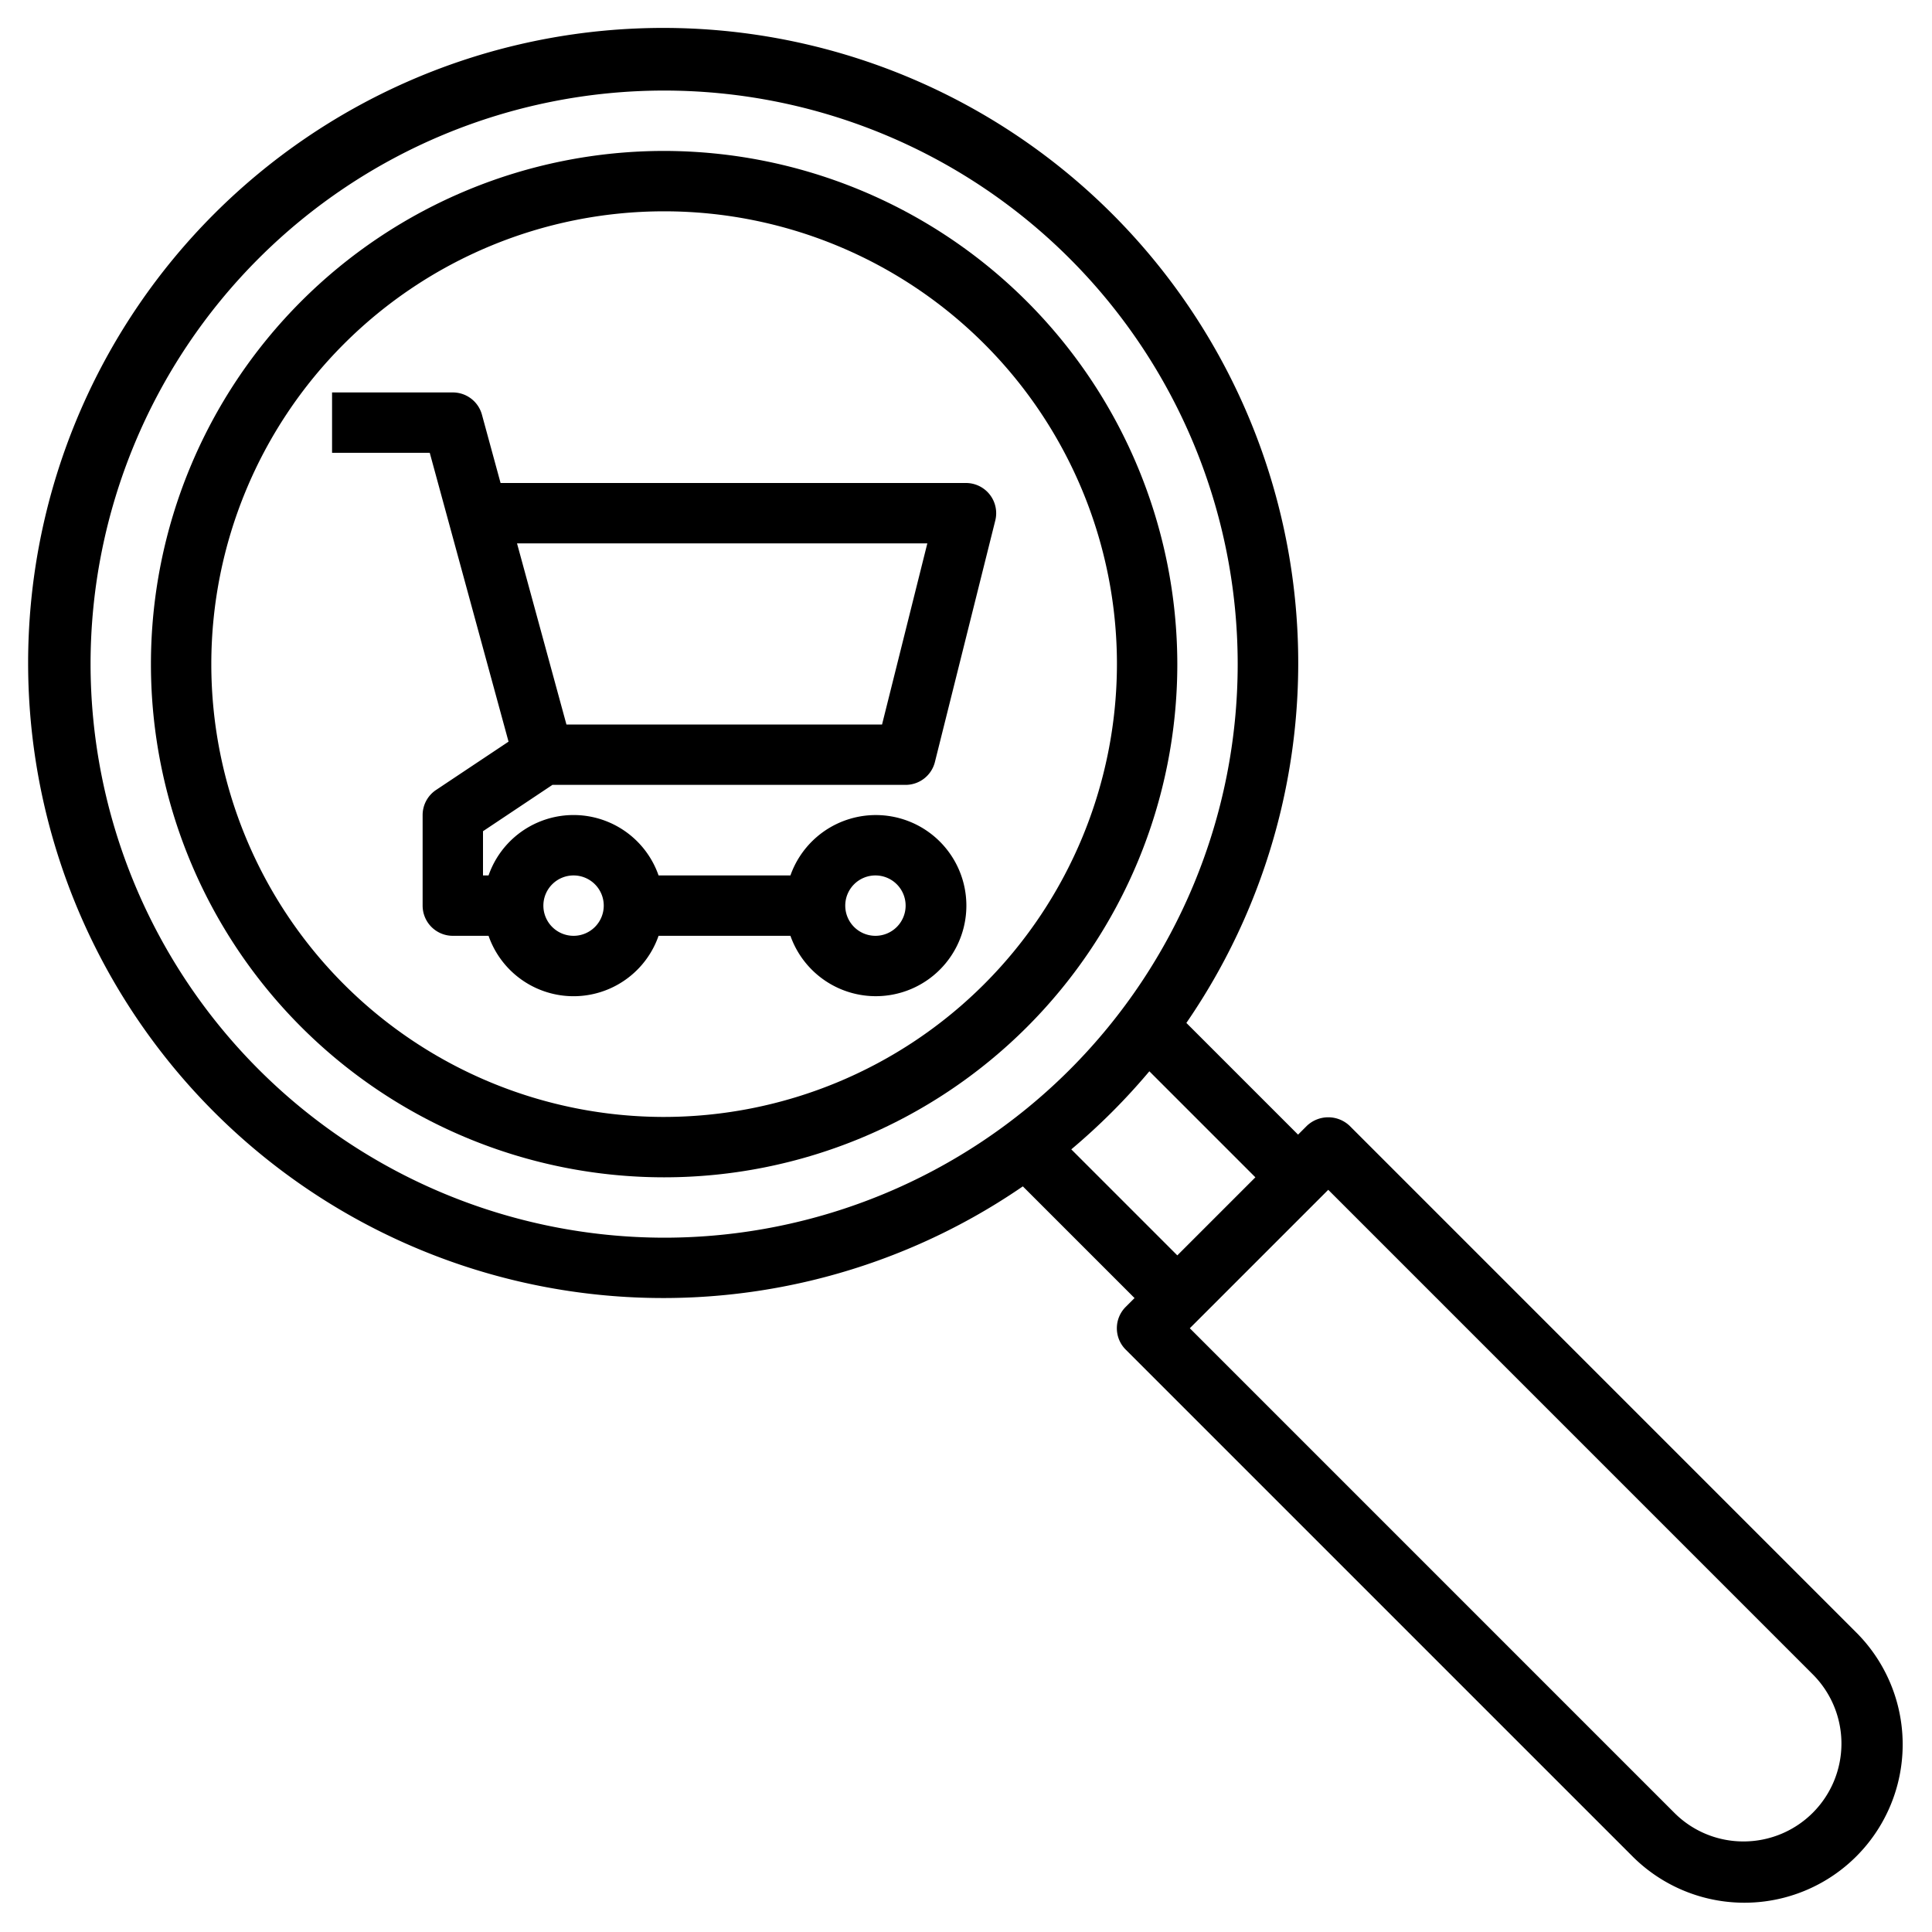
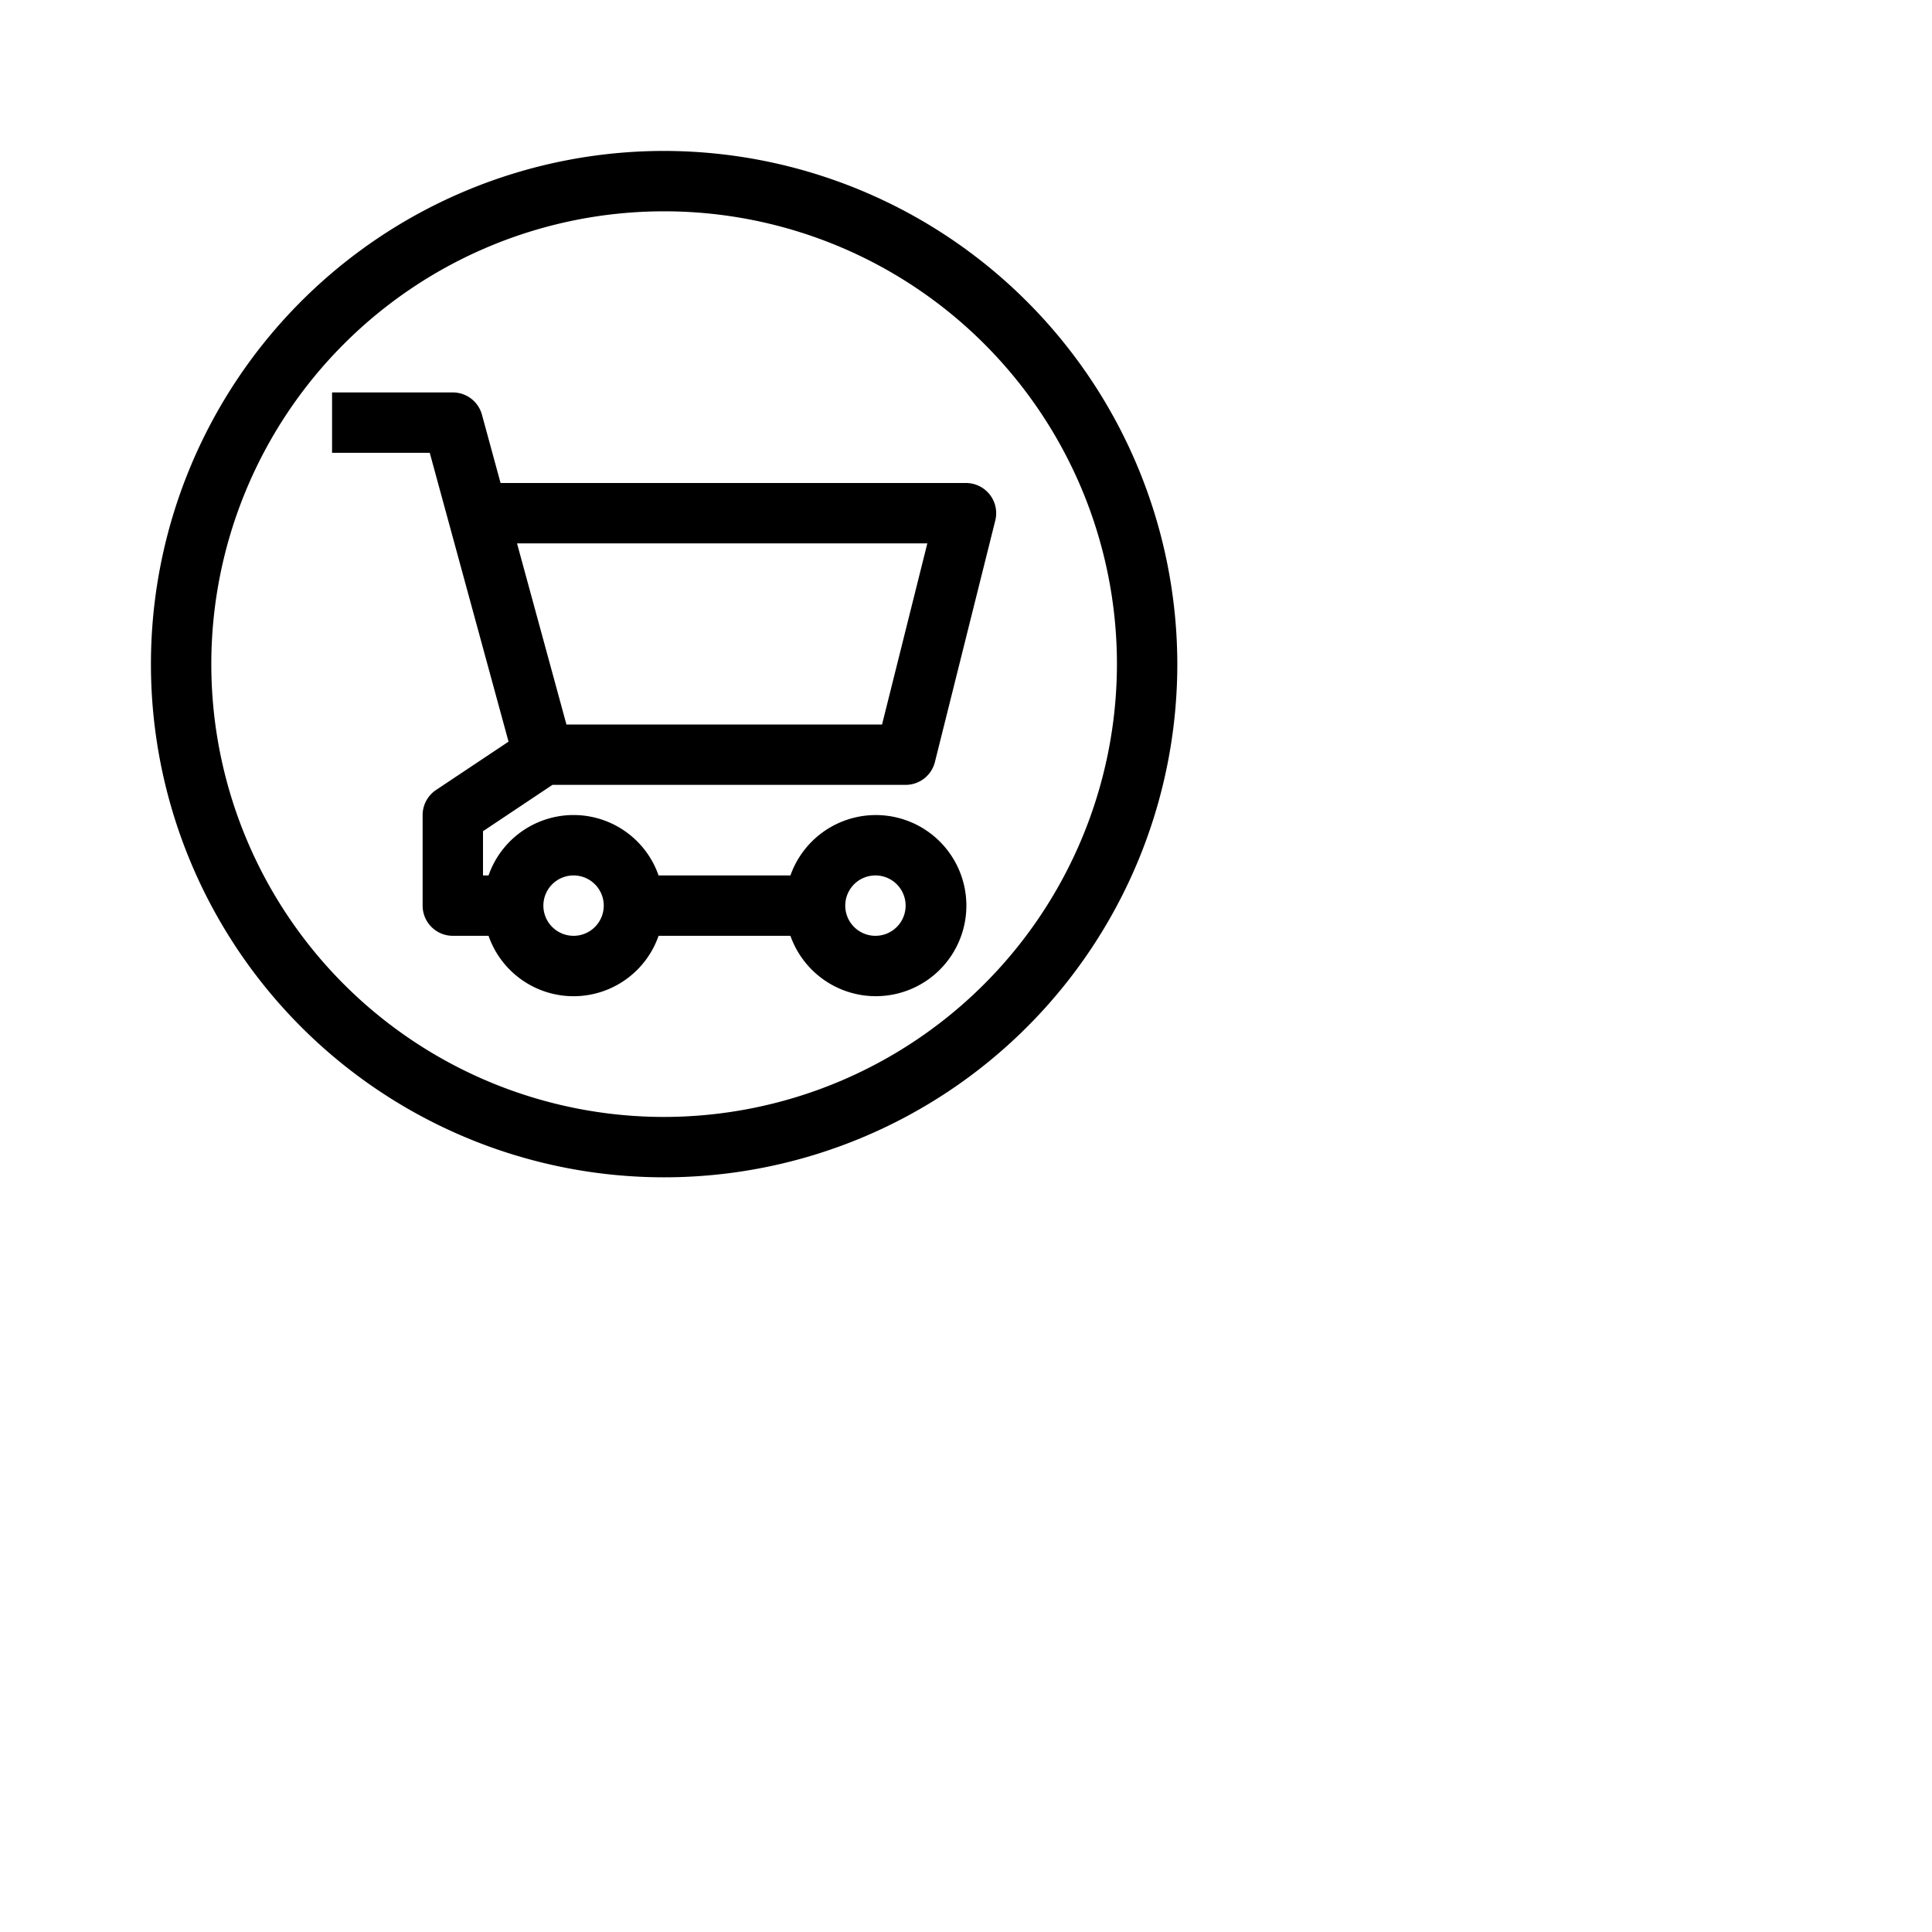
<svg xmlns="http://www.w3.org/2000/svg" viewBox="0 0 64 64" width="512" height="512">
  <g id="Layer_32" data-name="Layer 32">
    <path d="M22,5A17,17,0,1,0,39,22,17.019,17.019,0,0,0,22,5Zm0,32A15,15,0,1,1,37,22,15.017,15.017,0,0,1,22,37Z" />
-     <path d="M44.707,37.293a1.029,1.029,0,0,0-1.414,0L43,37.586l-3.7-3.7A21.037,21.037,0,1,0,33.883,39.3l3.7,3.7-.293.293a1,1,0,0,0,0,1.414L54.05,61.466a5.243,5.243,0,1,0,7.414-7.415ZM3,22A19,19,0,1,1,22,41,19.021,19.021,0,0,1,3,22ZM35.488,38.074a21.2,21.2,0,0,0,2.586-2.586L41.586,39,39,41.586ZM57.757,61a3.224,3.224,0,0,1-2.293-.949L39.414,44,44,39.414,60.051,55.466A3.242,3.242,0,0,1,57.757,61Z" />
    <path d="M32.788,16.385A1,1,0,0,0,32,16H16.582l-.617-2.263A1,1,0,0,0,15,13H11v2h3.236l2.61,9.568-2.4,1.6A1,1,0,0,0,14,27v3a1,1,0,0,0,1,1h1.184a2.982,2.982,0,0,0,5.632,0h4.368a3,3,0,1,0,0-2H21.816a2.982,2.982,0,0,0-5.632,0H16V27.535L18.3,26H30a1,1,0,0,0,.97-.757l2-8A1,1,0,0,0,32.788,16.385ZM29,29a1,1,0,1,1-1,1A1,1,0,0,1,29,29ZM19,29a1,1,0,1,1-1,1A1,1,0,0,1,19,29Zm10.219-5H18.764l-1.637-6H30.719Z" />
  </g>
</svg>